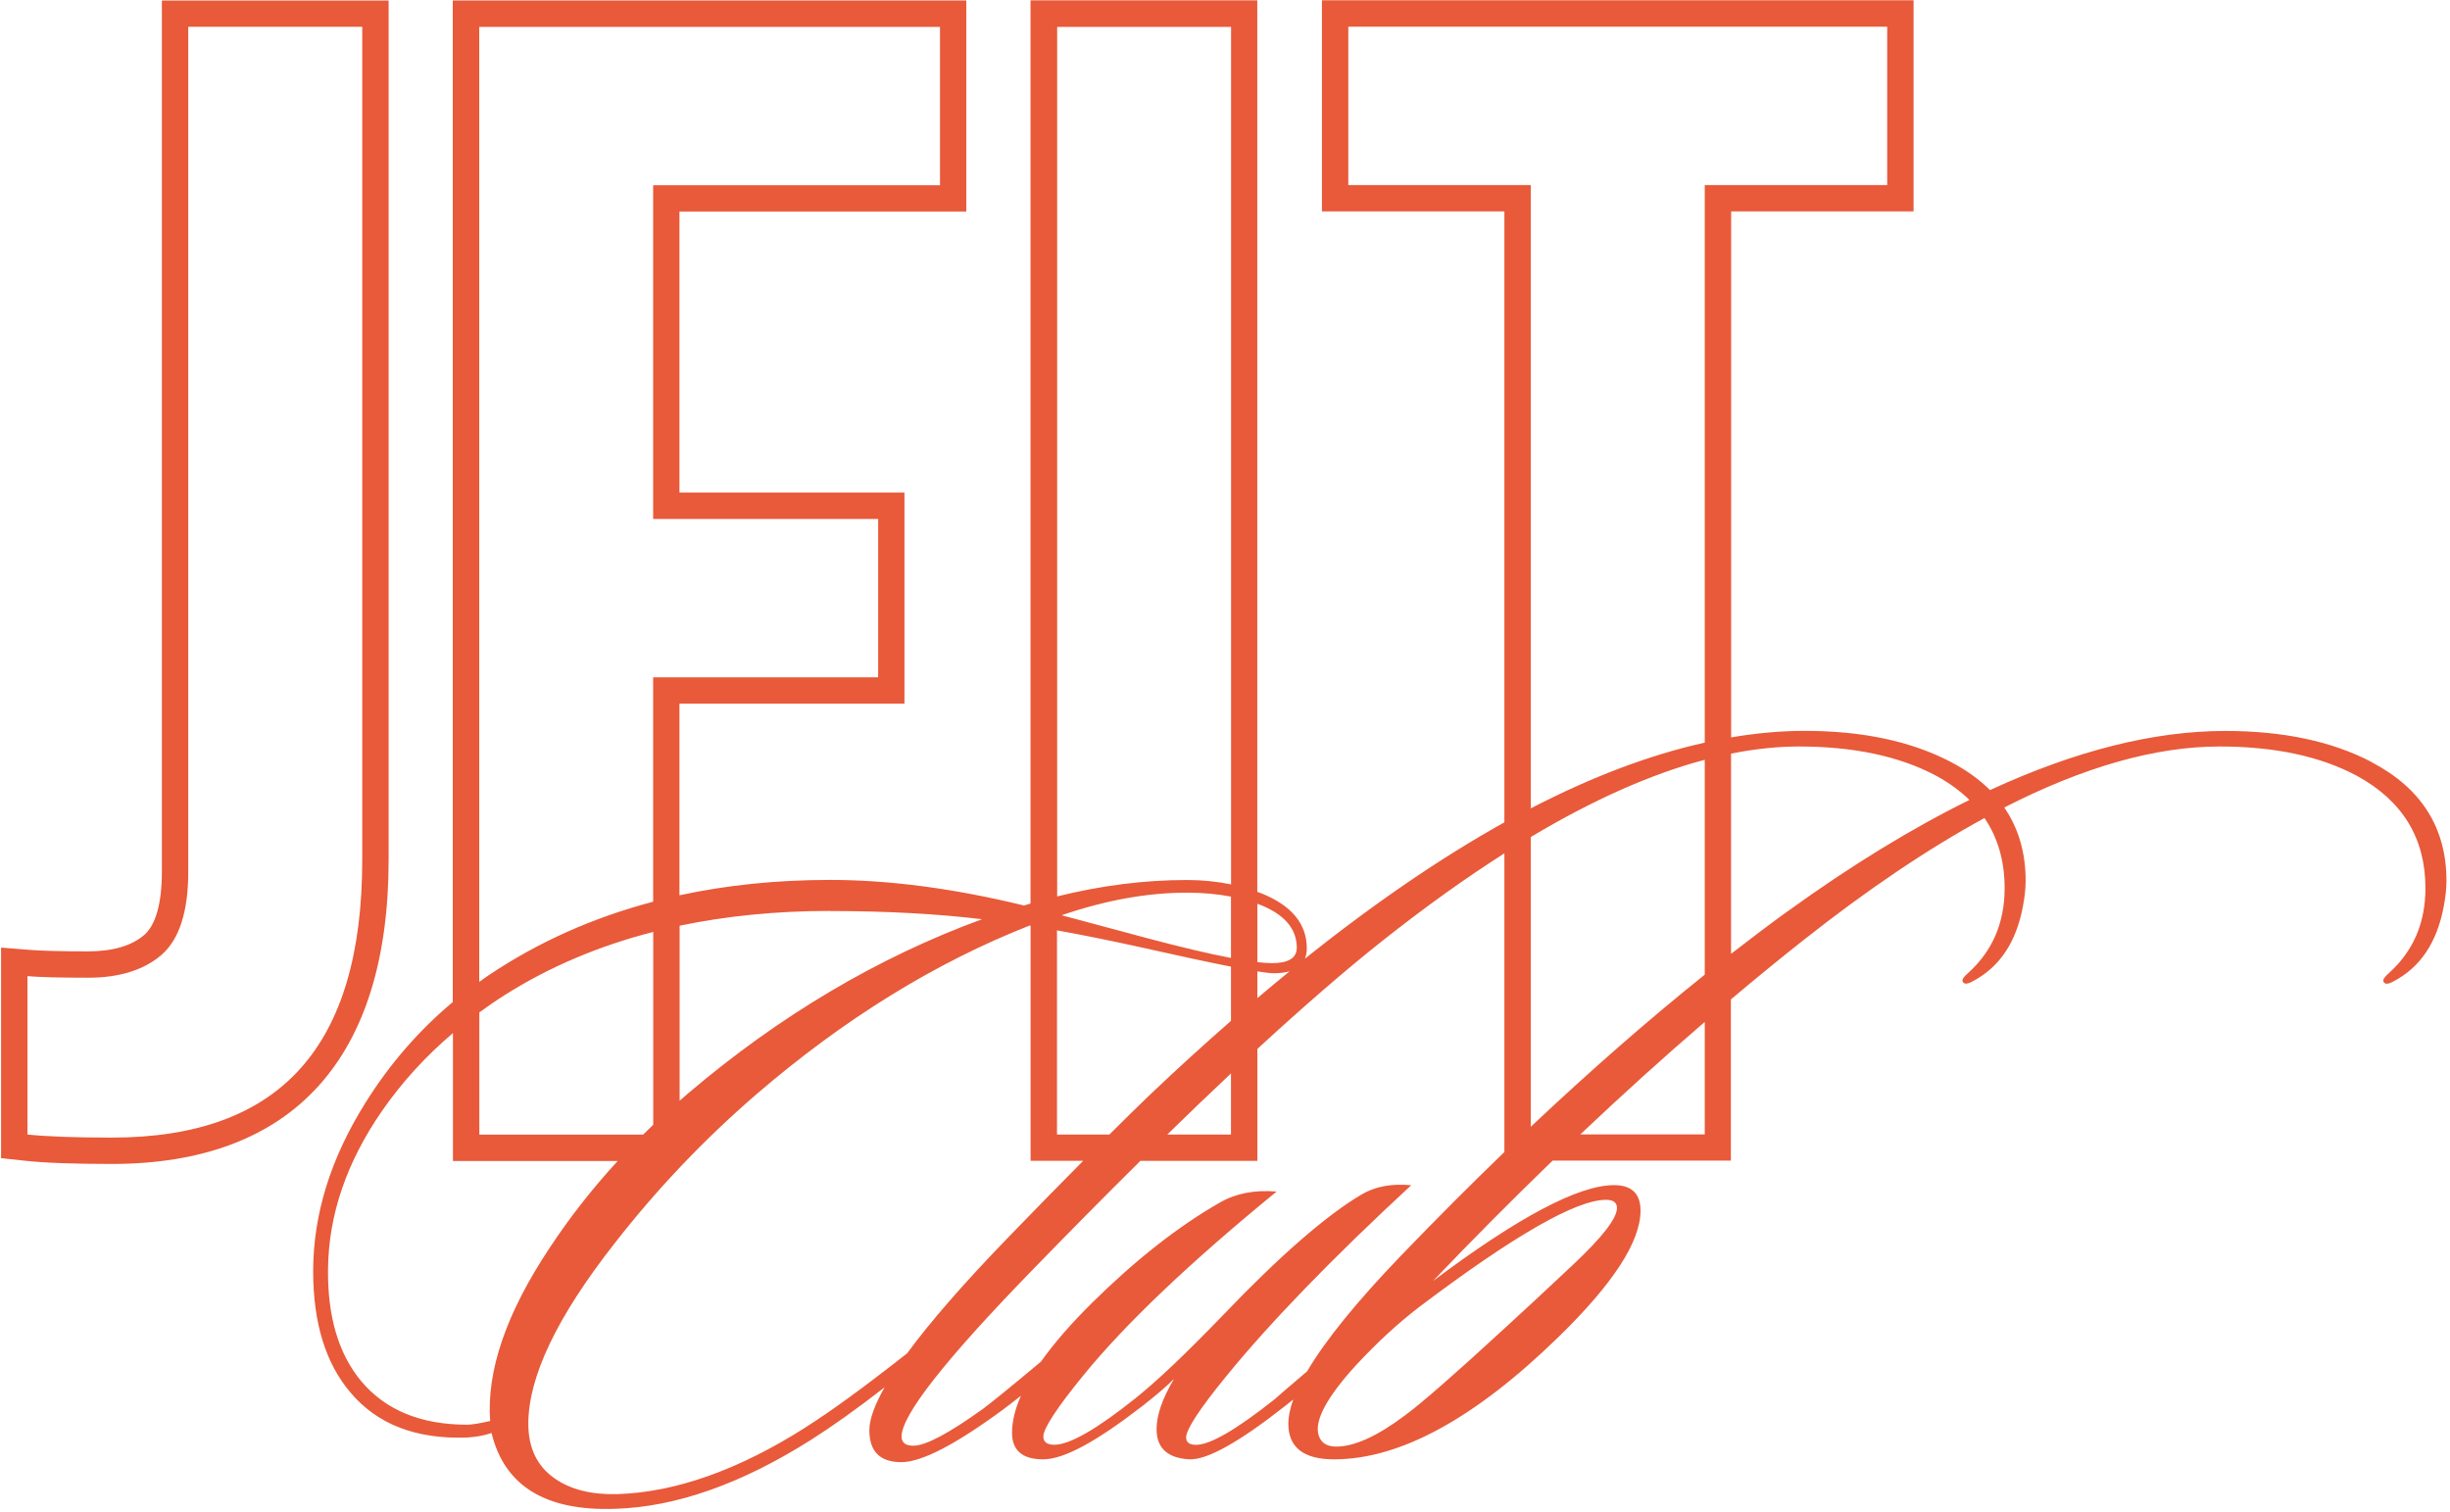
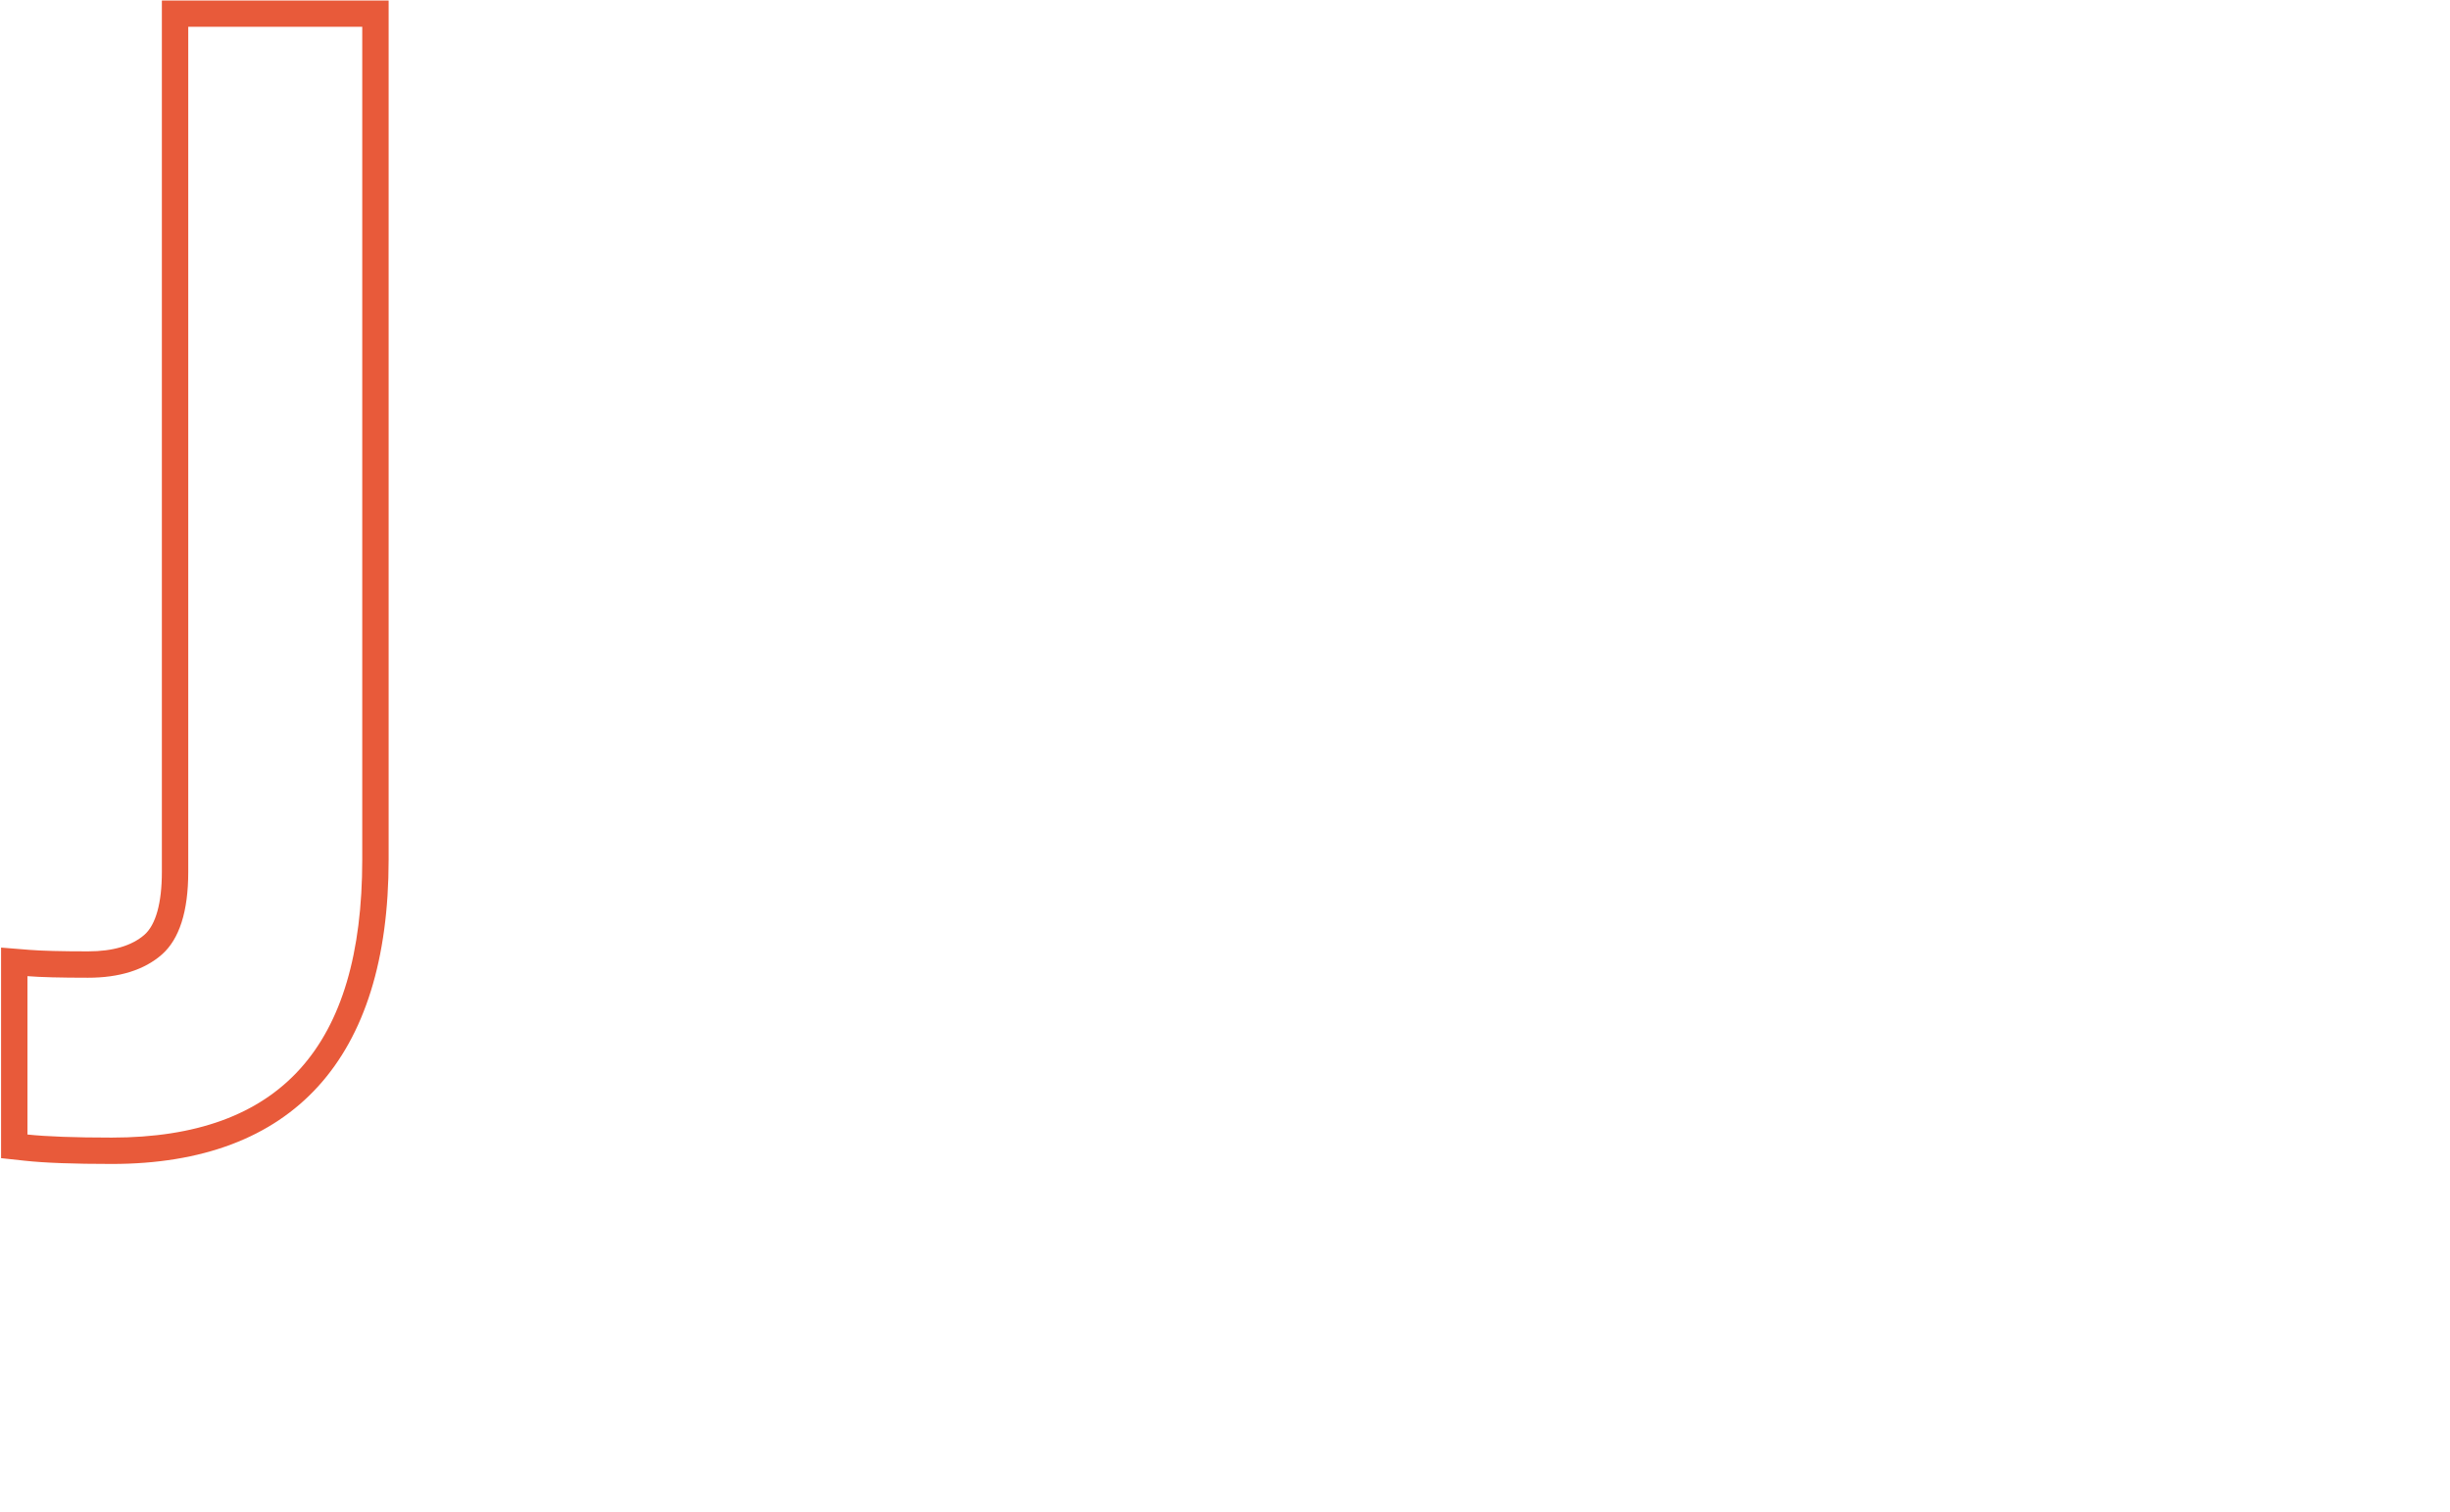
<svg xmlns="http://www.w3.org/2000/svg" width="645" height="398" viewBox="0 0 645 398" fill="none">
  <path d="M102.315 0.14H42.614V229.567C42.614 237.758 41.016 243.473 38.029 246.111C34.717 249.004 29.715 250.484 23.184 250.484C16.144 250.484 10.98 250.346 7.784 250.091L0.281 249.489V304.931L6.488 305.602C11.744 306.181 19.456 306.458 29.414 306.458C77.096 306.458 102.315 278.738 102.315 226.304V0.117V0.14ZM95.367 226.304C95.367 275.567 73.807 299.517 29.414 299.517C19.711 299.517 12.231 299.239 7.229 298.707V257.01C10.586 257.287 15.959 257.426 23.184 257.426C31.452 257.426 38.005 255.367 42.614 251.317C47.222 247.268 49.561 239.956 49.561 229.543V7.059H95.367V226.304Z" fill="#E85A3A" />
-   <path d="M624.385 200.642C613.941 195.181 601.112 192.451 585.851 192.451C567 192.451 546.343 197.657 523.903 208.023C521.101 205.223 517.651 202.748 513.598 200.619C503.154 195.158 490.325 192.427 475.064 192.427C468.788 192.427 462.35 193.029 455.75 194.14V55.651H503.779V0.07H348.02V55.651H396.049V216.515C379.375 225.817 361.868 237.757 343.527 252.428C343.851 251.641 344.036 250.738 344.036 249.697C344.036 243.288 340.1 238.475 332.226 235.258C331.832 235.096 331.415 234.981 330.999 234.819V0.093H271.298V237.896C270.719 238.058 270.163 238.22 269.584 238.405C251.127 233.916 234.106 231.672 218.521 231.672C204.487 231.672 191.287 233.037 178.875 235.721V185.254H238.112V129.674H178.875V55.697H254.392V0.117H119.197V263.835C110.235 271.332 102.546 280.195 96.178 290.399C87.031 305 82.445 319.763 82.445 334.688C82.445 348.317 85.734 358.984 92.311 366.69C99.374 375.043 109.563 378.953 122.902 378.491C125.473 378.329 127.626 377.935 129.409 377.287C132.79 391.24 143.628 397.904 161.923 397.257C177.971 396.771 195.247 390.685 213.704 378.977C219.169 375.506 225.561 370.947 232.879 365.278C230.239 369.929 228.872 373.701 228.872 376.547C228.872 382.17 231.674 384.97 237.302 384.97C242.605 384.97 251.521 380.365 264.026 371.155C265.67 369.929 267.222 368.726 268.773 367.499C267.222 371.017 266.434 374.279 266.434 377.241C266.434 381.892 269.167 384.229 274.632 384.229C280.098 384.229 288.597 379.578 300.639 370.276C304.159 367.546 306.984 365.139 309.068 363.057C306.011 368.194 304.483 372.613 304.483 376.292C304.483 381.267 307.378 383.905 313.144 384.229C317.799 384.391 326.159 379.74 338.201 370.276C338.988 369.674 339.729 369.073 340.47 368.471C339.613 370.831 339.173 372.983 339.173 374.835C339.173 381.082 343.18 384.229 351.215 384.229C368.561 384.229 388.222 373.516 410.222 352.089C424.672 338.02 431.897 326.913 431.897 318.745C431.897 314.279 429.558 312.034 424.904 312.034C415.594 312.034 399.685 320.457 377.222 337.303C387.782 326.242 398.272 315.714 408.739 305.579H455.68V263.141C462.049 257.773 468.417 252.543 474.762 247.545C491.668 234.194 507.554 223.48 522.445 215.382C525.965 220.565 527.748 226.72 527.748 233.824C527.748 242.964 524.529 250.438 518.114 256.199C516.979 257.171 516.516 257.888 516.678 258.374C517.002 259.184 517.882 259.184 519.318 258.374C526.381 254.695 530.805 248.101 532.564 238.637C533.051 236.068 533.282 233.824 533.282 231.903C533.282 224.452 531.383 218.043 527.655 212.605C548.59 201.891 567.487 196.546 584.345 196.546C598.796 196.546 610.838 199.115 620.472 204.252C632.514 210.823 638.535 220.704 638.535 233.847C638.535 242.987 635.316 250.461 628.901 256.222C627.766 257.194 627.303 257.912 627.465 258.398C627.79 259.207 628.67 259.207 630.105 258.398C637.169 254.718 641.592 248.124 643.352 238.66C643.838 236.091 644.07 233.847 644.07 231.926C644.07 217.973 637.493 207.537 624.316 200.642H624.385ZM354.967 48.732V7.035H496.832V48.732H448.803V195.528C434.329 198.744 419.068 204.506 402.996 212.836V48.732H354.967ZM448.803 200.04V256.616C433.912 268.556 418.651 281.907 402.996 296.67V220.38C419.415 210.569 434.676 203.789 448.803 200.04ZM341.396 249.535C341.396 252.219 339.22 253.585 334.889 253.585C333.824 253.585 332.527 253.492 331.022 253.33V237.942C337.9 240.488 341.396 244.352 341.396 249.535ZM302.607 288.363C299.666 291.186 296.146 294.634 292.07 298.706H278.268V244.954C285.169 246.203 292.649 247.707 300.685 249.489C310.527 251.71 318.308 253.376 324.074 254.51V268.787C317.034 274.942 309.879 281.444 302.607 288.363ZM324.074 282.624V298.706H307.308C313.121 293.037 318.725 287.646 324.074 282.624ZM324.074 252.219C318.285 251.132 310.828 249.35 301.658 246.92C289.291 243.588 281.904 241.622 279.495 240.974C291.051 237.017 302.051 235.027 312.495 235.027C316.687 235.027 320.508 235.397 324.074 236.068V252.196V252.219ZM331.022 255.76C333.06 256.084 334.519 256.246 335.375 256.246C336.973 256.246 338.34 256.06 339.498 255.737C336.695 258.027 333.87 260.388 331.022 262.794V255.76ZM278.291 7.082H324.097V232.852C320.485 232.111 316.641 231.695 312.519 231.695C301.218 231.695 289.801 233.153 278.314 236.022V7.082H278.291ZM218.498 239.863C233.133 239.863 246.472 240.58 258.538 242.015C231.049 252.104 205.228 267.399 181.121 287.9C180.38 288.525 179.662 289.173 178.921 289.821V243.727C191.218 241.159 204.395 239.84 218.521 239.84L218.498 239.863ZM126.167 266.566C128.344 264.992 130.567 263.442 132.883 261.984C144.601 254.58 157.616 249.049 171.974 245.37V296.138C171.07 296.994 170.19 297.85 169.31 298.729H126.19V266.589L126.167 266.566ZM126.167 7.082H247.468V48.779H171.95V136.639H231.188V178.336H171.95V237.41C156.157 241.575 141.729 248.008 128.715 256.732C127.835 257.31 127.001 257.935 126.167 258.536V7.082ZM129.039 374.14C126.144 374.788 124.129 375.112 123.018 375.112C110.791 375.112 101.458 371.271 95.043 363.589C89.092 356.392 86.197 346.535 86.359 334.04C86.521 319.786 91.269 305.949 100.578 292.482C105.835 284.915 112.064 278.089 119.243 272.003V305.671H162.618C155.995 312.891 149.997 320.503 144.717 328.533C133.3 345.679 128.066 360.882 129.039 374.163V374.14ZM212.06 375.83C194.39 387.052 177.856 392.906 162.456 393.392C155.717 393.554 150.251 392.189 146.083 389.297C141.428 386.08 139.089 381.267 139.089 374.858C139.089 362.501 146.639 346.697 161.738 327.445C172.969 313.006 185.498 299.863 199.3 287.97C222.272 268.232 246.194 253.469 271.066 243.681C271.159 243.681 271.251 243.704 271.321 243.727V305.625H285.169C279.449 311.387 272.942 318.028 265.531 325.687C253.79 337.812 244.898 348.016 238.807 356.323C227.506 365.209 218.59 371.711 212.06 375.806V375.83ZM422.796 315.899C424.718 315.899 425.691 316.616 425.691 318.051C425.691 320.758 421.847 325.733 414.135 332.976C406.424 340.218 400.657 345.586 396.79 349.104C383.312 361.529 374.396 369.327 370.066 372.521C362.678 378.097 356.588 380.874 351.771 380.874C349.363 380.874 347.834 379.925 347.186 378.005C345.912 374.187 349.201 367.962 357.051 359.378C362.516 353.5 368.051 348.386 373.678 344.082C398.573 325.293 414.946 315.899 422.819 315.899H422.796ZM368.838 330.592C357.121 342.787 348.9 352.922 344.129 361.044C338.641 365.718 335.792 368.17 335.607 368.379C325.487 376.408 318.586 380.411 314.904 380.411C313.144 380.411 312.264 379.763 312.264 378.467C312.264 376.385 315.784 370.97 322.87 362.293C334.426 348.132 350.636 331.379 371.525 312.058C366.384 311.572 362.053 312.382 358.51 314.464C349.201 319.948 336.996 330.569 321.898 346.35C312.426 356.184 304.807 363.427 299.018 368.078C288.735 376.292 281.603 380.388 277.573 380.388C275.651 380.388 274.679 379.671 274.679 378.213C274.679 376.13 278.129 370.831 285.03 362.339C296.1 348.71 313.121 332.49 336.093 313.724C330.304 313.238 325.325 314.21 321.156 316.616C310.226 322.864 299.087 331.61 287.67 342.856C281.973 348.479 277.458 353.685 274.053 358.498C265.925 365.301 260.807 369.443 258.769 370.947C249.784 377.403 243.67 380.643 240.475 380.643C238.39 380.643 237.348 379.833 237.348 378.236C237.348 372.613 248.834 357.989 271.784 334.387C281.788 324.09 291.26 314.51 300.222 305.648H331.022V276.169C343.388 264.784 354.411 255.251 364.022 247.638C375.137 238.845 385.79 231.209 396.049 224.684V303.311C387.11 311.942 378.032 321.036 368.838 330.592ZM448.803 298.683H416.034C427.011 288.294 437.918 278.413 448.803 269.065V298.683ZM470.71 239.863C465.754 243.45 460.775 247.221 455.727 251.132V198.42C461.91 197.194 467.885 196.546 473.605 196.546C488.055 196.546 500.097 199.115 509.731 204.252C513.135 206.103 516.03 208.232 518.484 210.615C503.362 218.066 487.43 227.807 470.733 239.863H470.71Z" fill="#E85A3A" />
</svg>